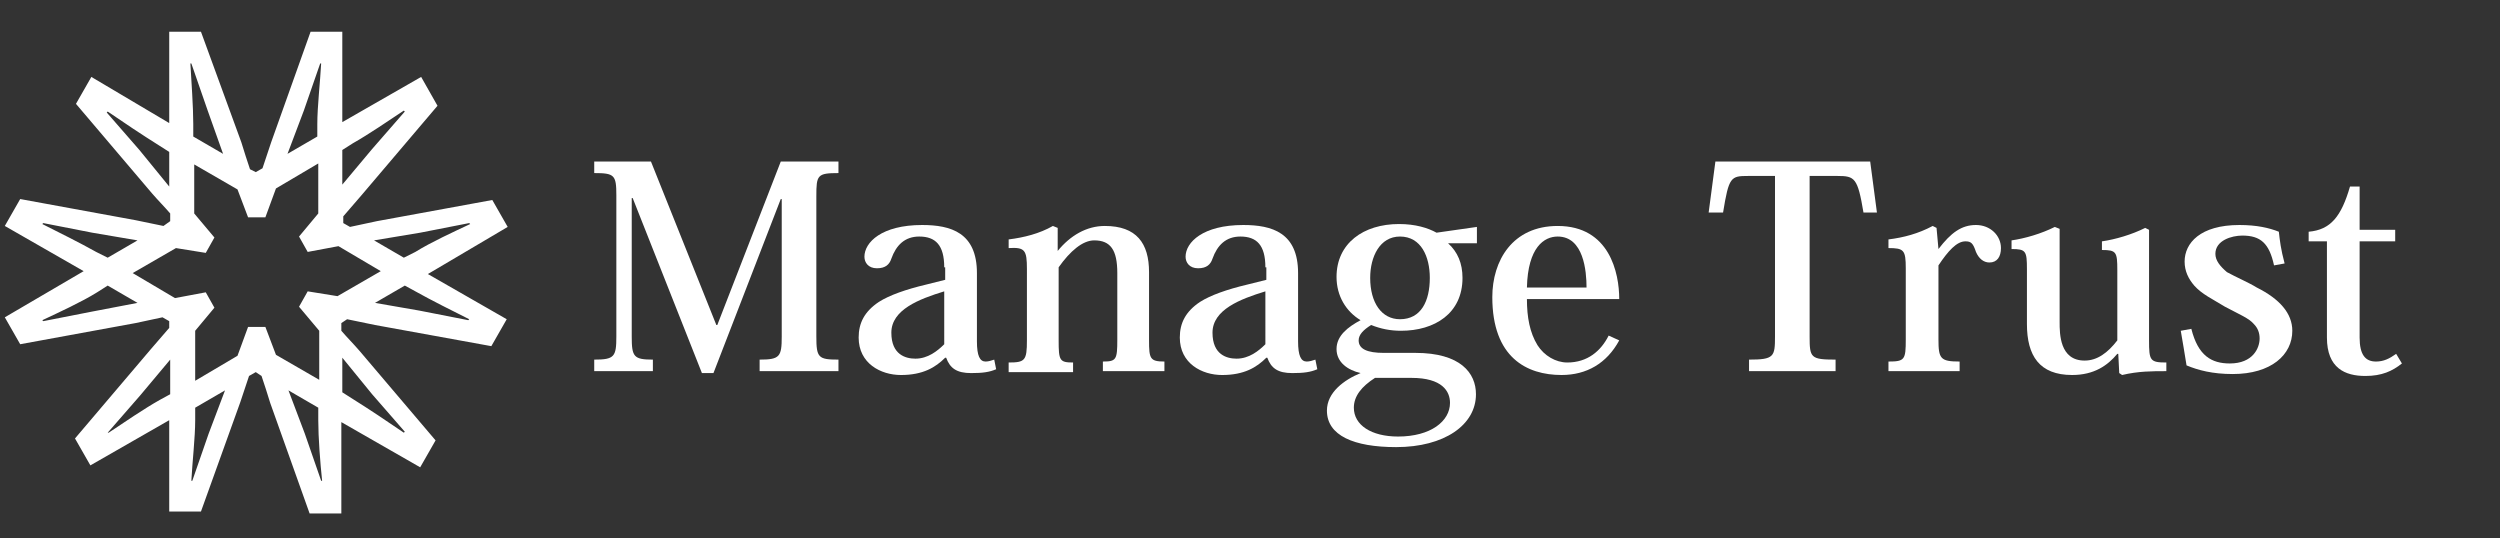
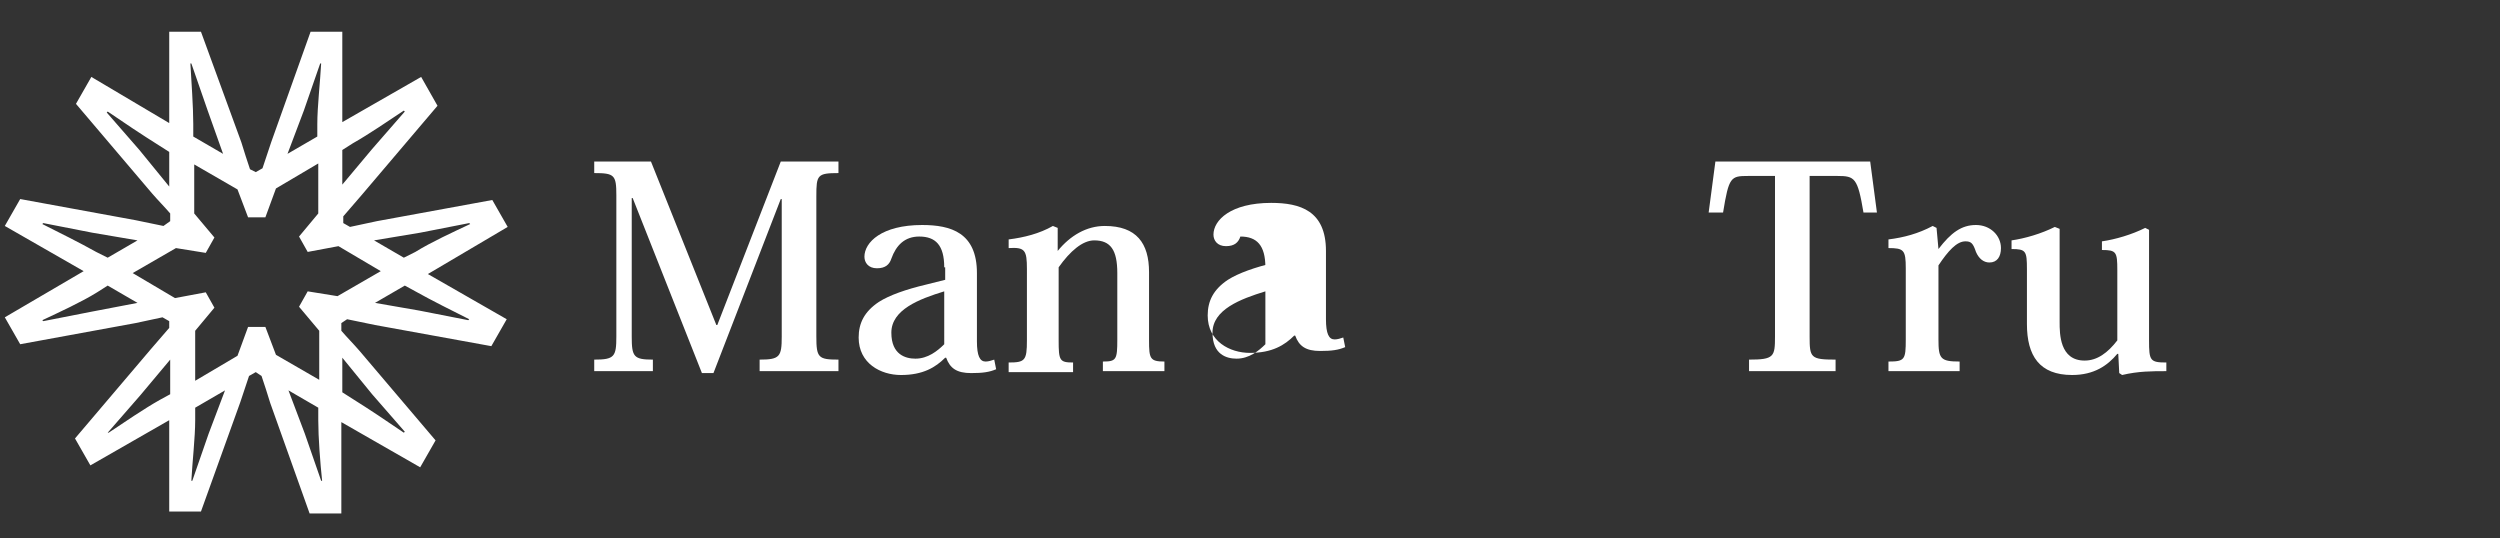
<svg xmlns="http://www.w3.org/2000/svg" version="1.1" id="レイヤー_1" x="0px" y="0px" width="260px" height="56px" viewBox="0 0 260 56" style="enable-background:new 0 0 260 56;" xml:space="preserve">
  <rect x="0" y="0" width="260" height="56" fill="#333333" stroke="none" />
  <style type="text/css">
	.st0{fill:#FFFFFF;}
</style>
  <g>
    <path class="st0" d="M52.8,23.6l-1.6-2.8l-12,2.2c-0.9,0.2-1.9,0.4-2.8,0.6l-0.7-0.4v-0.7c0.6-0.7,1.3-1.5,1.9-2.2l7.9-9.3L43.8,8   l-8.2,4.7V3.3h-3.3l-4.1,11.5c-0.3,0.9-0.6,1.8-0.9,2.7l-0.7,0.4L26,17.6c-0.3-0.9-0.6-1.8-0.9-2.8L20.9,3.3h-3.3v9.5L9.5,8   l-1.6,2.8l7.9,9.3c0.6,0.7,1.3,1.4,1.9,2.1v0.8L17,23.5c-1-0.2-1.9-0.4-2.9-0.6L2.1,20.7l-1.6,2.8l8.2,4.7L0.5,33l1.6,2.8l12-2.2   c0.9-0.2,1.9-0.4,2.8-0.6l0.7,0.4v0.7c-0.6,0.7-1.3,1.5-1.9,2.2l-7.9,9.3l1.6,2.8l8.2-4.7v9.5h3.3L25,41.8c0.3-0.9,0.6-1.8,0.9-2.7   l0.7-0.4l0.6,0.4c0.3,0.9,0.6,1.8,0.9,2.8l4.1,11.5h3.3v-9.5l8.2,4.7l1.6-2.8l-7.9-9.3c-0.6-0.7-1.3-1.4-1.9-2.1v-0.8l0.6-0.4   c1,0.2,1.9,0.4,2.9,0.6l12.1,2.2l1.6-2.8l-8.2-4.7L52.8,23.6z M43.7,24.2l5.1-1l0.1,0.1c-1.7,0.8-4.1,1.9-5.7,2.9L42,26.8L38.9,25   L43.7,24.2z M32,30.3l-0.9,1.6l2.1,2.5v5.1l-4.5-2.6l-1.1-2.9h-1.8l-1.1,3l-4.4,2.6v-5.2l2-2.4l-0.9-1.6l-3.2,0.6l-4.4-2.6l4.5-2.6   l3.1,0.5l0.9-1.6l-2.1-2.5v-5.1l4.5,2.6l1.1,2.9h1.8l1.1-3l4.4-2.6v5.2l-2,2.4l0.9,1.6l3.2-0.6l4.4,2.6l-4.5,2.6L32,30.3z    M36.7,14.9c1.6-0.9,3.8-2.4,5.3-3.4l0.1,0.1l-3.4,3.9l-3.1,3.7v-3.6L36.7,14.9z M31.6,11.5l1.7-4.9h0.1c-0.1,1.9-0.4,4.5-0.4,6.3   v1.3L29.9,16L31.6,11.5z M19.8,6.6h0.1l1.7,4.9l1.6,4.5l-3.1-1.8v-1.3C20.1,11.1,19.9,8.4,19.8,6.6z M14.5,15.6l-3.4-3.9l0.1-0.1   c1.6,1.1,3.7,2.5,5.3,3.5l1.1,0.7v3.6L14.5,15.6z M10,26.2c-1.6-0.9-4-2.1-5.6-2.9l0.1-0.1l5.1,1l4.7,0.8l-3.1,1.8L10,26.2z    M9.6,32.4l-5.1,1l-0.1-0.1c1.7-0.8,4.1-1.9,5.7-2.9l1.1-0.7l3.1,1.8L9.6,32.4z M16.6,41.6c-1.6,0.9-3.8,2.4-5.3,3.4L11.2,45   l3.4-3.9l3.1-3.7V41L16.6,41.6z M21.7,45.1L20,50h-0.1c0.1-1.9,0.4-4.5,0.4-6.3v-1.3l3.1-1.8L21.7,45.1z M33.5,50h-0.1l-1.7-4.9   L30,40.6l3.1,1.8v1.3C33.1,45.5,33.3,48.1,33.5,50z M38.7,41l3.4,3.9L42,45c-1.6-1.1-3.7-2.5-5.3-3.5l-1.1-0.7v-3.6L38.7,41z    M43.2,30.3c1.6,0.9,4,2.1,5.6,2.9l-0.1,0.1l-5.1-1L39,31.5l3.1-1.8L43.2,30.3z" />
    <g>
      <path class="st0" d="M81.2,16.8h6V18c-2.2,0-2.3,0.2-2.3,2.4V35c0,2.2,0.2,2.4,2.3,2.4v1.2H79v-1.2c2.1,0,2.3-0.3,2.3-2.4V20.7    h-0.1l-7,18.1H73l-7.2-18.2h-0.1V35c0,2.1,0.2,2.4,2.2,2.4v1.2h-6.1v-1.2c2.1,0,2.3-0.3,2.3-2.4V20.3c0-2.1-0.2-2.3-2.3-2.3v-1.2    h5.9l6.8,17h0.1L81.2,16.8z" />
      <path class="st0" d="M98.2,27.8c0-2.3-0.9-3.2-2.6-3.2c-1.5,0-2.4,0.9-2.9,2.3c-0.2,0.6-0.6,1-1.5,1s-1.3-0.6-1.3-1.2    c0-1.5,1.8-3.3,6-3.3c3,0,5.7,0.8,5.7,5v7.1c0,1.5,0.3,2.1,0.9,2.1c0.3,0,0.6-0.1,0.9-0.2l0.2,1c-0.7,0.3-1.4,0.4-2.6,0.4    c-1.5,0-2.2-0.5-2.6-1.6h-0.1c-1,1-2.3,1.8-4.6,1.8c-2.1,0-4.4-1.2-4.4-3.9c0-1.5,0.6-2.7,2.1-3.7c1.1-0.7,2.8-1.3,4.9-1.8l2-0.5    V27.8z M98.2,30.3c-2.6,0.8-5.5,1.9-5.5,4.3c0,2.3,1.5,2.7,2.5,2.7c1.3,0,2.3-0.8,3-1.5V30.3z" />
      <path class="st0" d="M110,26.1c1.3-1.6,3-2.6,4.9-2.6c3.3,0,4.6,1.8,4.6,4.8v7.1c0,1.9,0.1,2.2,1.6,2.2v1h-6.4v-1    c1.4,0,1.5-0.2,1.5-2.3v-6.9c0-2.4-0.7-3.4-2.4-3.4c-1.2,0-2.5,1.1-3.7,2.8v7.6c0,2.1,0.1,2.3,1.5,2.3v1h-6.7v-1    c1.7,0,1.9-0.2,1.9-2.3V28c0-2-0.2-2.3-1.9-2.2v-0.9c1.6-0.2,3.2-0.6,4.6-1.4l0.5,0.2L110,26.1L110,26.1z" />
-       <path class="st0" d="M131.6,27.8c0-2.3-0.9-3.2-2.6-3.2c-1.5,0-2.4,0.9-2.9,2.3c-0.2,0.6-0.6,1-1.5,1s-1.3-0.6-1.3-1.2    c0-1.5,1.8-3.3,6-3.3c3,0,5.7,0.8,5.7,5v7.1c0,1.5,0.3,2.1,0.9,2.1c0.3,0,0.6-0.1,0.9-0.2l0.2,1c-0.7,0.3-1.4,0.4-2.6,0.4    c-1.5,0-2.2-0.5-2.6-1.6h-0.1c-1,1-2.3,1.8-4.6,1.8c-2.1,0-4.4-1.2-4.4-3.9c0-1.5,0.6-2.7,2.1-3.7c1.1-0.7,2.8-1.3,4.9-1.8l2-0.5    V27.8z M131.6,30.3c-2.6,0.8-5.5,1.9-5.5,4.3c0,2.3,1.5,2.7,2.5,2.7c1.3,0,2.3-0.8,3-1.5V30.3z" />
-       <path class="st0" d="M150.6,25.3c1,0.9,1.5,2.1,1.5,3.6c0,3.7-2.9,5.5-6.4,5.5c-1.1,0-2.1-0.2-3.1-0.6c-0.8,0.5-1.3,1-1.3,1.6    c0,0.9,0.9,1.3,2.6,1.3h3.3c4.7,0,6.3,2.1,6.3,4.3c0,3.2-3.3,5.5-8.3,5.5c-4.4,0-7.2-1.2-7.2-3.8c0-1.9,1.8-3.2,3.5-3.9    c-1.3-0.3-2.5-1.1-2.5-2.5c0-1.4,1.2-2.3,2.5-3c-1.5-0.9-2.5-2.5-2.5-4.5c0-3.5,2.8-5.5,6.5-5.5c1.7,0,3,0.4,3.9,0.9l4.2-0.6v1.7    L150.6,25.3z M143,39.3c-1.4,0.9-2.2,1.9-2.2,3.1c0,1.8,1.8,3,4.6,3c3.4,0,5.4-1.6,5.4-3.5c0-1.2-0.8-2.6-4-2.6H143z M148.7,28.9    c0-2.2-0.9-4.3-3.1-4.3c-2.1,0-3.1,2.1-3.1,4.3c0,2.6,1.2,4.3,3.1,4.3C147.8,33.2,148.7,31.3,148.7,28.9z" />
-       <path class="st0" d="M168.4,35.4c-1.3,2.4-3.4,3.6-6,3.6c-3.6,0-7.2-1.8-7.2-8.1c0-3.8,2.1-7.4,6.8-7.4c5.4,0,6.4,4.9,6.4,7.6    h-9.6c0,1.9,0.3,3.5,1.1,4.8c0.7,1.1,1.9,1.8,3.1,1.8c2.1,0,3.5-1.2,4.3-2.8L168.4,35.4z M165,29.9c0-1.7-0.3-5.3-3-5.3    c-1.4,0-3.1,1.1-3.2,5.3H165z" />
+       <path class="st0" d="M131.6,27.8c0-2.3-0.9-3.2-2.6-3.2c-0.2,0.6-0.6,1-1.5,1s-1.3-0.6-1.3-1.2    c0-1.5,1.8-3.3,6-3.3c3,0,5.7,0.8,5.7,5v7.1c0,1.5,0.3,2.1,0.9,2.1c0.3,0,0.6-0.1,0.9-0.2l0.2,1c-0.7,0.3-1.4,0.4-2.6,0.4    c-1.5,0-2.2-0.5-2.6-1.6h-0.1c-1,1-2.3,1.8-4.6,1.8c-2.1,0-4.4-1.2-4.4-3.9c0-1.5,0.6-2.7,2.1-3.7c1.1-0.7,2.8-1.3,4.9-1.8l2-0.5    V27.8z M131.6,30.3c-2.6,0.8-5.5,1.9-5.5,4.3c0,2.3,1.5,2.7,2.5,2.7c1.3,0,2.3-0.8,3-1.5V30.3z" />
      <path class="st0" d="M188.2,18.3V35c0,2.2,0.1,2.4,2.7,2.4v1.2h-9v-1.2c2.6,0,2.7-0.3,2.7-2.4V18.3h-2.8c-1.8,0-2,0.1-2.6,3.8    h-1.5l0.7-5.3h16.1l0.7,5.3h-1.4c-0.6-3.6-0.9-3.8-2.7-3.8H188.2z" />
      <path class="st0" d="M201.6,25.9L201.6,25.9c1.3-1.7,2.4-2.5,3.9-2.5c1.5,0,2.6,1.1,2.6,2.4c0,0.9-0.4,1.5-1.2,1.5    c-0.6,0-1.1-0.4-1.4-1.1c-0.3-0.9-0.5-1.1-1.1-1.1c-0.9,0-1.8,1-2.8,2.5v7.7c0,2,0.2,2.3,2.2,2.3v1h-7.4v-1c1.7,0,1.8-0.2,1.8-2.3    v-7.4c0-1.9-0.2-2.1-1.8-2.1v-0.9c1.6-0.2,3.1-0.6,4.6-1.4l0.4,0.2L201.6,25.9z" />
      <path class="st0" d="M223.5,35.4c0,2.1,0.1,2.3,1.8,2.3v0.9c-1.5,0-2.9,0-4.6,0.4l-0.3-0.2l-0.1-2h-0.1c-1,1.2-2.4,2.2-4.7,2.2    c-3.4,0-4.7-2-4.7-5.3v-5.7c0-1.9-0.1-2.1-1.6-2.1v-0.9c1.4-0.2,3.1-0.7,4.5-1.4l0.5,0.2v9.7c0,1.2,0,4,2.6,4    c1.3,0,2.4-0.8,3.4-2.1v-7.3c0-1.9-0.1-2.1-1.6-2.1v-0.9c1.4-0.2,3.1-0.7,4.5-1.4l0.4,0.2V35.4z" />
-       <path class="st0" d="M227.9,34.2c0.7,2.8,2.1,3.6,4,3.6c2.4,0,3.1-1.6,3.1-2.6c0-0.6-0.2-1.1-0.6-1.5c-0.5-0.6-1.5-1-3-1.8    c-1.3-0.8-2.4-1.3-3.2-2.2c-0.6-0.7-1-1.5-1-2.5c0-1.9,1.6-3.8,5.7-3.8c1.8,0,3.1,0.3,4.1,0.7c0.1,0.9,0.2,1.8,0.6,3.3l-1.1,0.2    c-0.5-2.3-1.4-3.1-3.3-3.1c-1.1,0-2.8,0.5-2.8,1.9c0,0.7,0.5,1.3,1.2,1.9c0.9,0.5,2.3,1.1,3.1,1.6c2.4,1.2,3.7,2.7,3.7,4.5    c0,2.5-2.2,4.5-6.2,4.5c-2.1,0-3.6-0.4-4.8-0.9c-0.2-1.3-0.4-2.4-0.6-3.6L227.9,34.2z" />
-       <path class="st0" d="M240.1,25.1v-1c2.3-0.2,3.4-1.6,4.3-4.7h1v4.5h3.7v1.2h-3.7v10c0,1.8,0.6,2.5,1.7,2.5c0.8,0,1.4-0.3,2.1-0.8    l0.6,1c-1,0.8-2.1,1.3-3.8,1.3c-2.1,0-4-0.8-4-4v-10H240.1z" />
    </g>
  </g>
</svg>